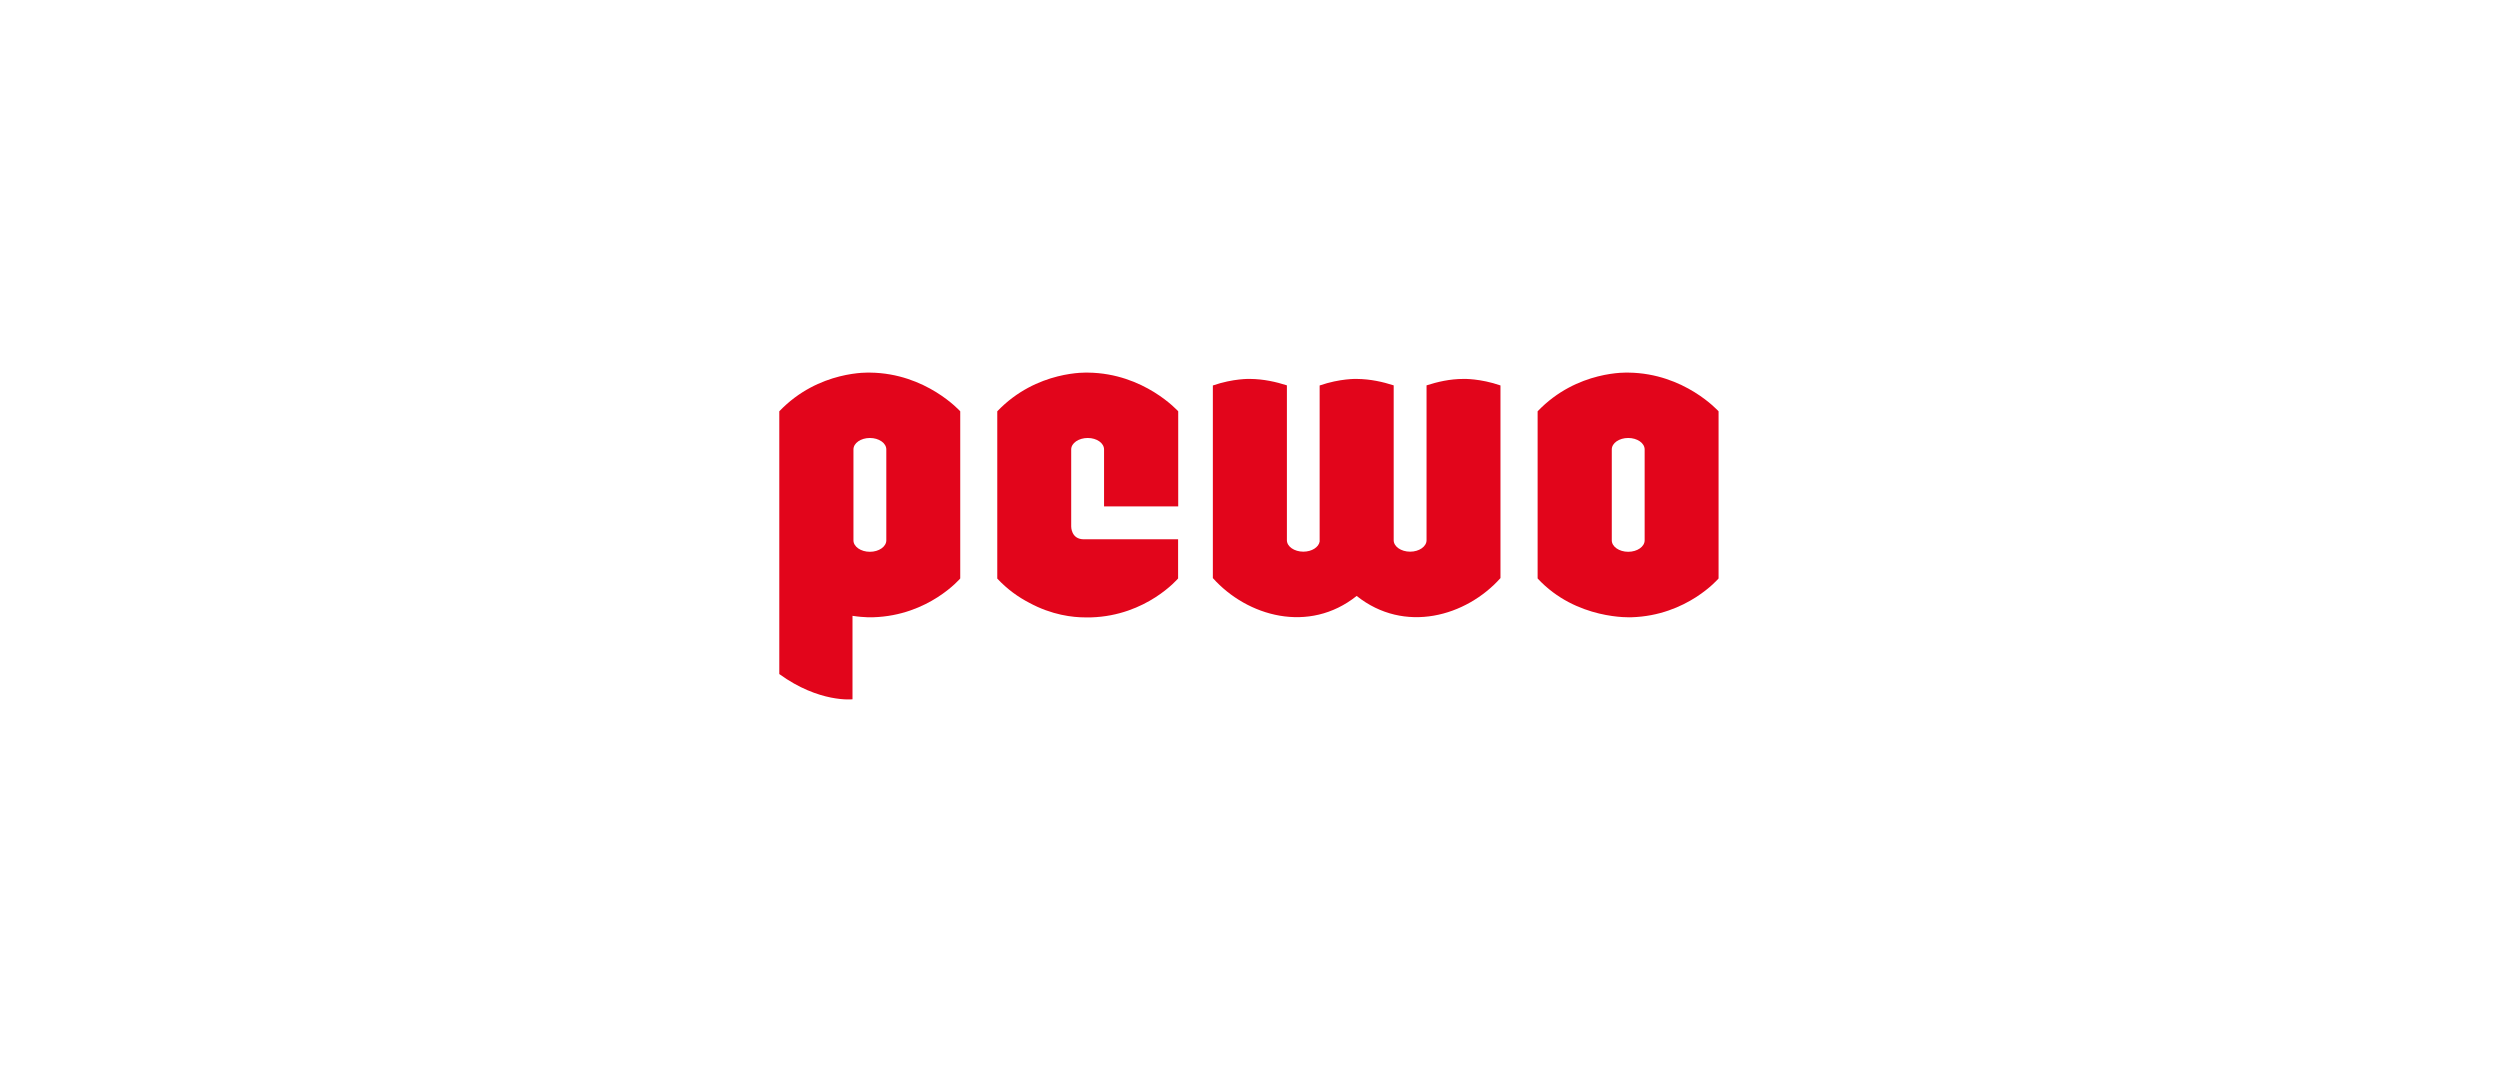
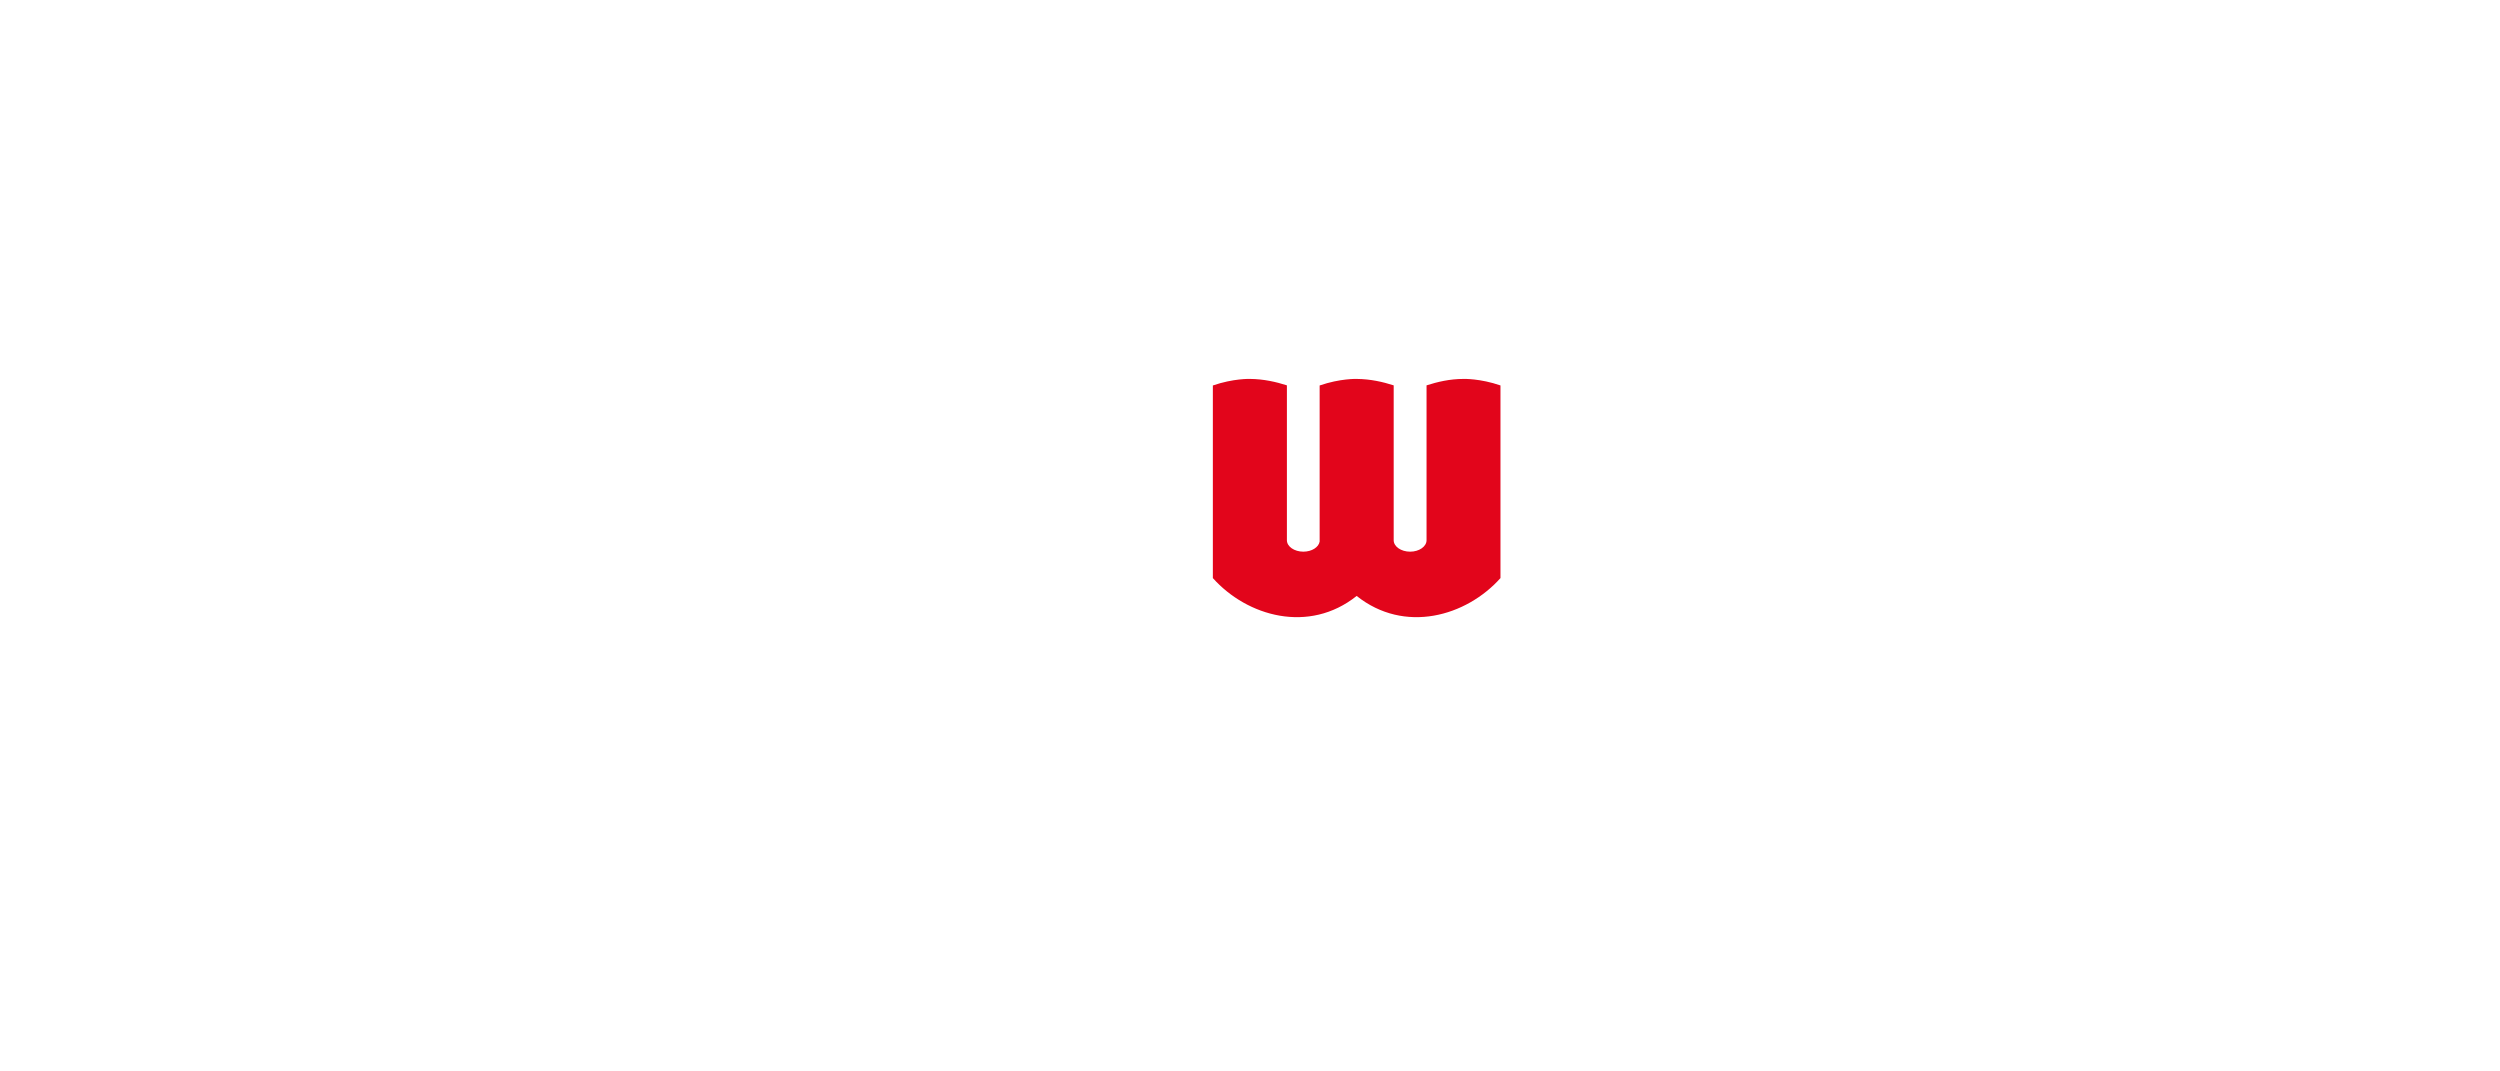
<svg xmlns="http://www.w3.org/2000/svg" id="Pewo" viewBox="0 0 210 90">
  <defs>
    <style>
      .cls-1 {
        fill: #e2051b;
      }
    </style>
  </defs>
-   <path class="cls-1" d="M144.36,48.59v-14.04s-2.86-3.2-7.57-3.25c0,0-4.31-.23-7.63,3.25v14.04c3.25,3.51,7.89,3.26,7.89,3.26,4.67-.14,7.31-3.26,7.31-3.26h0ZM138.15,45.39c0,.53-.62.96-1.38.96s-1.38-.43-1.38-.96v-7.64c0-.53.62-.96,1.38-.96s1.38.43,1.38.96v7.64h0Z" />
-   <path class="cls-1" d="M92.75,42.54h6.22s0-7.99,0-7.99c0,0-2.86-3.2-7.57-3.25,0,0-4.31-.23-7.63,3.25v14.05c.84.9,1.77,1.56,2.68,2.03,1.91,1.04,3.68,1.23,4.69,1.23.32.01.51,0,.51,0,4.67-.14,7.31-3.27,7.31-3.27v-3.29s-7.92,0-7.92,0c-1.08,0-1.06-1.08-1.06-1.08v-6.47c0-.53.63-.96,1.39-.96s1.37.43,1.37.96v4.79h0Z" />
  <path class="cls-1" d="M126.05,32.38c-1.74-.6-3.11-.55-3.11-.55-1.17,0-2.2.25-3.11.54v13.01c0,.53-.62.96-1.38.96s-1.38-.43-1.38-.96v-13.01c-.91-.29-1.94-.53-3.11-.54,0,0-1.37-.05-3.11.55,0,1.68,0,13.11,0,13.11-.08.48-.66.85-1.37.85-.76,0-1.38-.43-1.38-.96v-13.01c-.91-.29-1.94-.53-3.11-.54,0,0-1.37-.05-3.11.55,0,1.68,0,16.18,0,16.18h0c2.88,3.22,8.07,4.7,12.08,1.5,0,0,0,0,0,0,0,0,0,0,0,0,4.02,3.2,9.2,1.72,12.08-1.5h0s0-14.51,0-16.19h0Z" />
-   <path class="cls-1" d="M80.66,48.59v-14.04s-2.86-3.2-7.57-3.25c0,0-4.31-.23-7.63,3.25v22.07c3.36,2.44,6.15,2.12,6.15,2.12v-7.01c1.04.16,1.74.12,1.74.12,4.67-.14,7.31-3.26,7.31-3.26h0ZM74.45,37.75v7.64c0,.53-.62.96-1.38.96s-1.38-.43-1.38-.96v-7.64c0-.53.62-.96,1.38-.96s1.38.43,1.38.96h0Z" />
</svg>